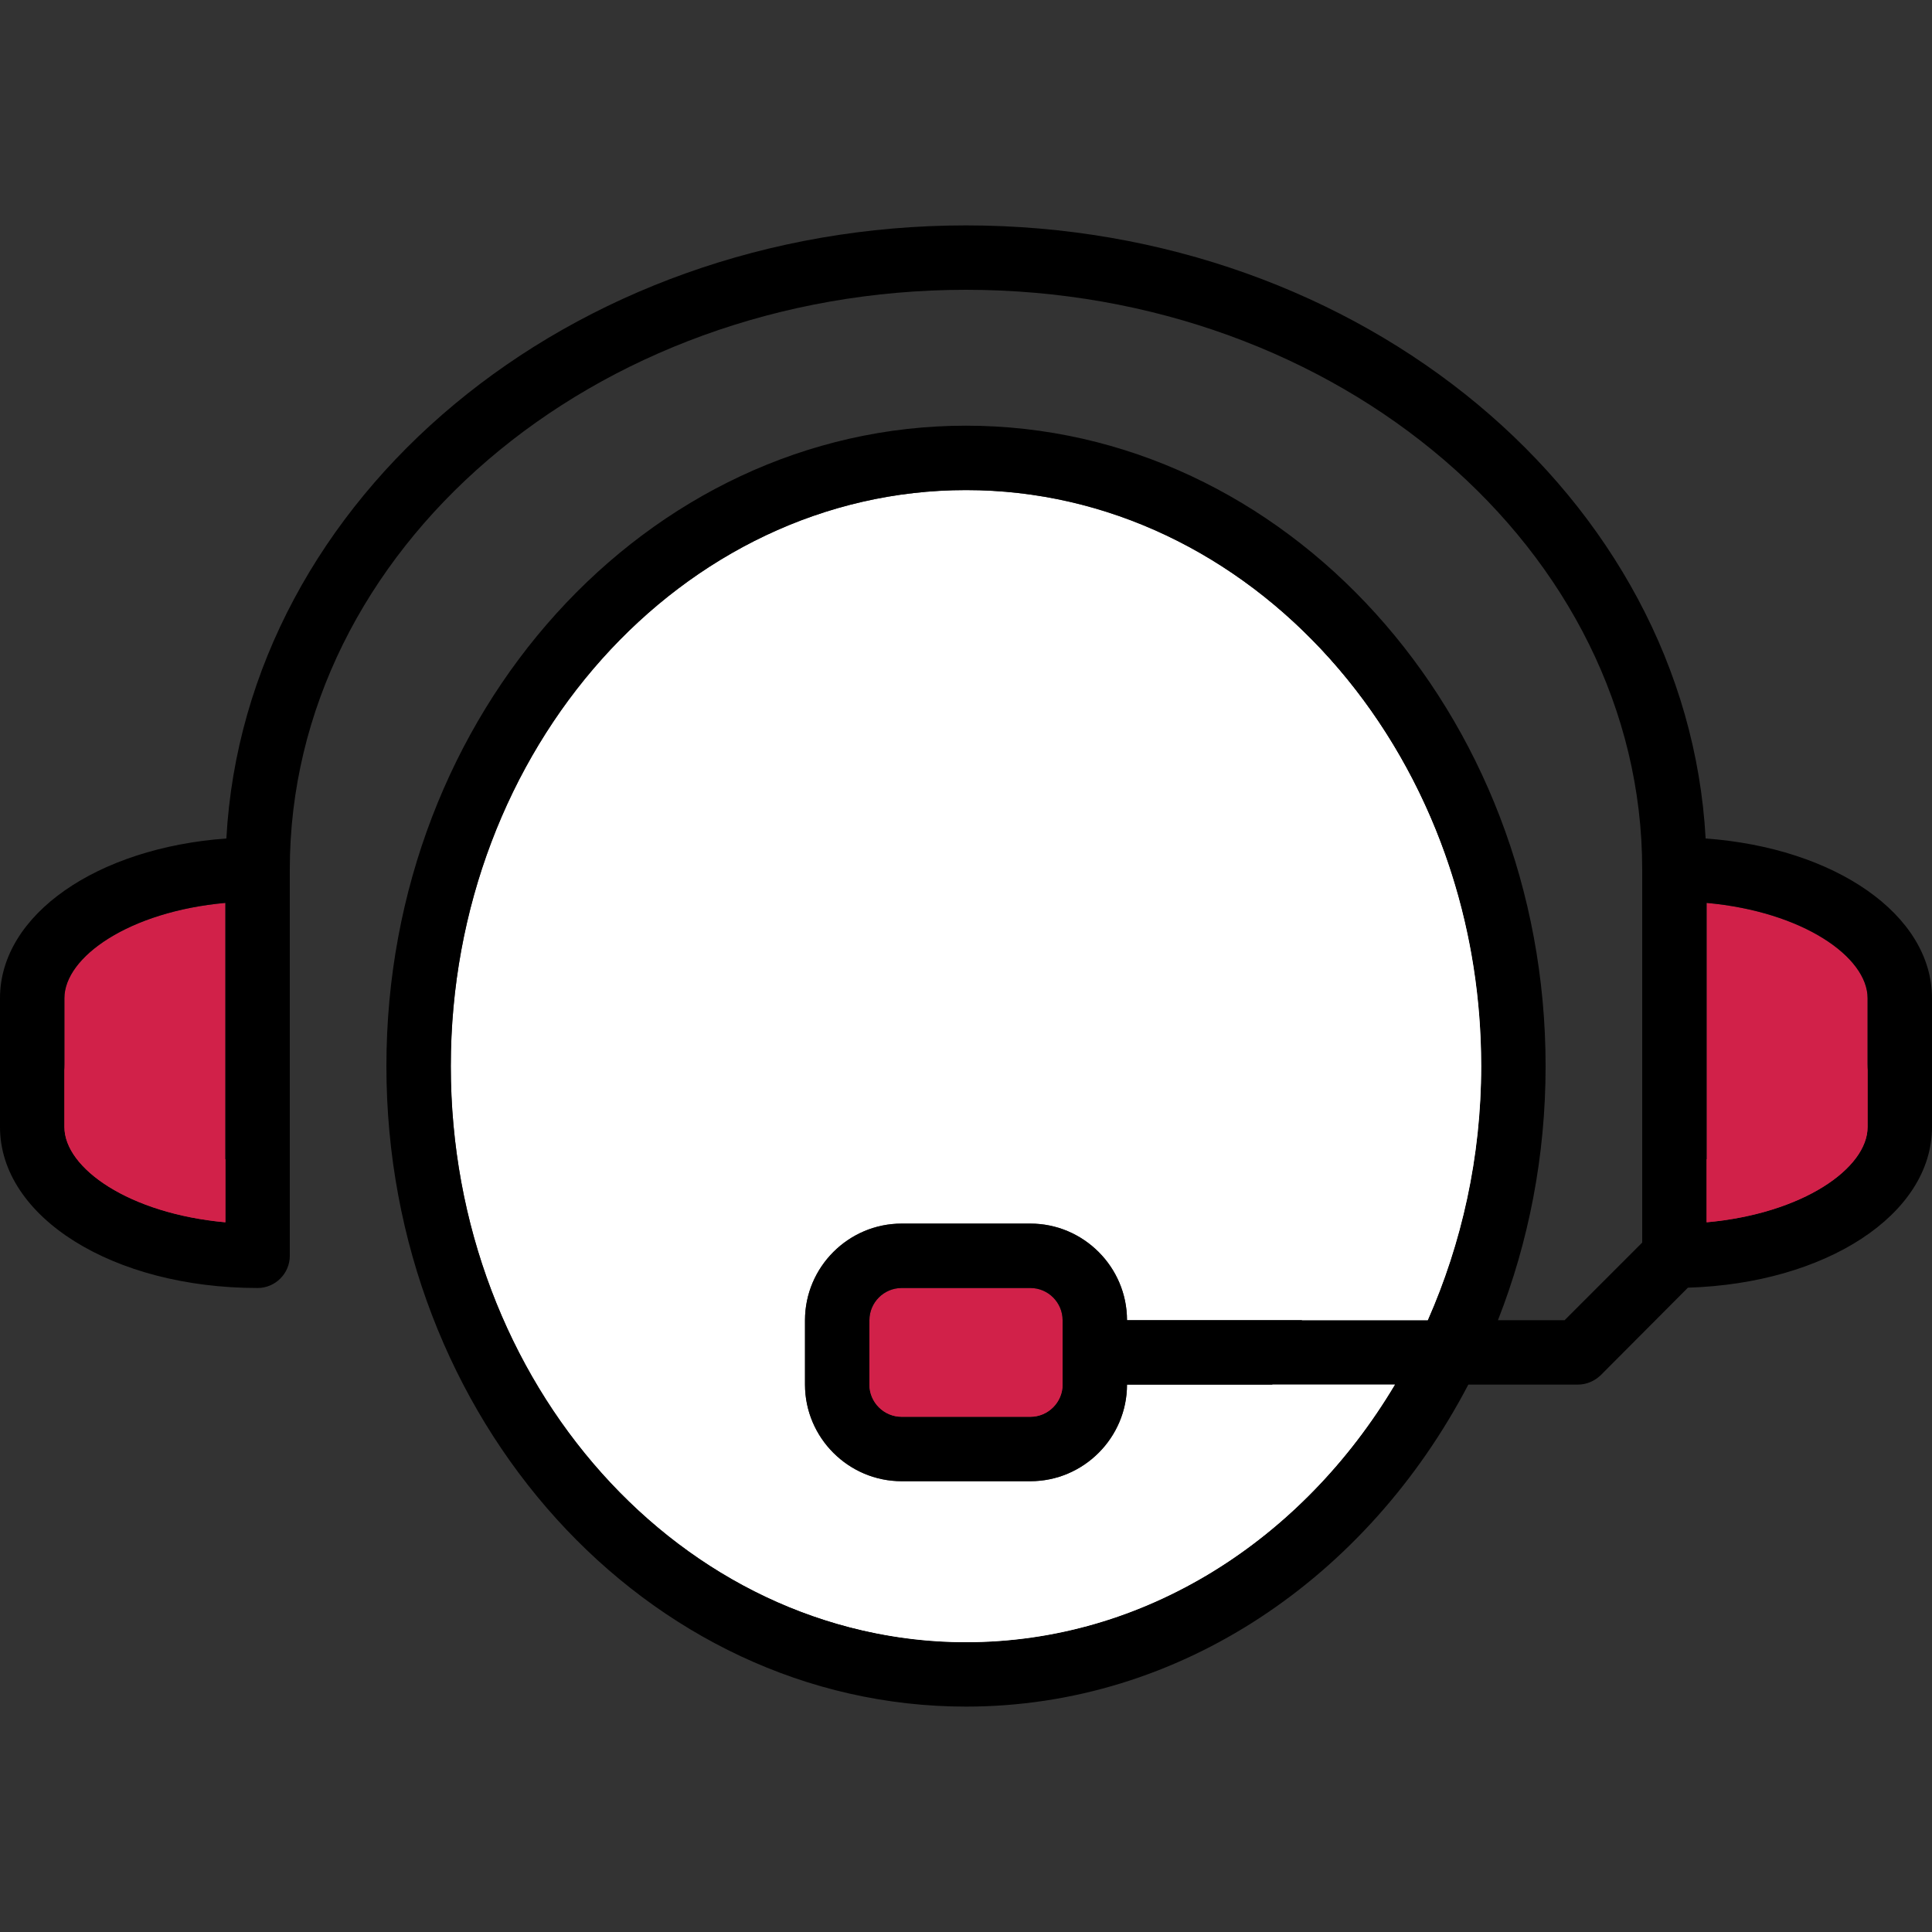
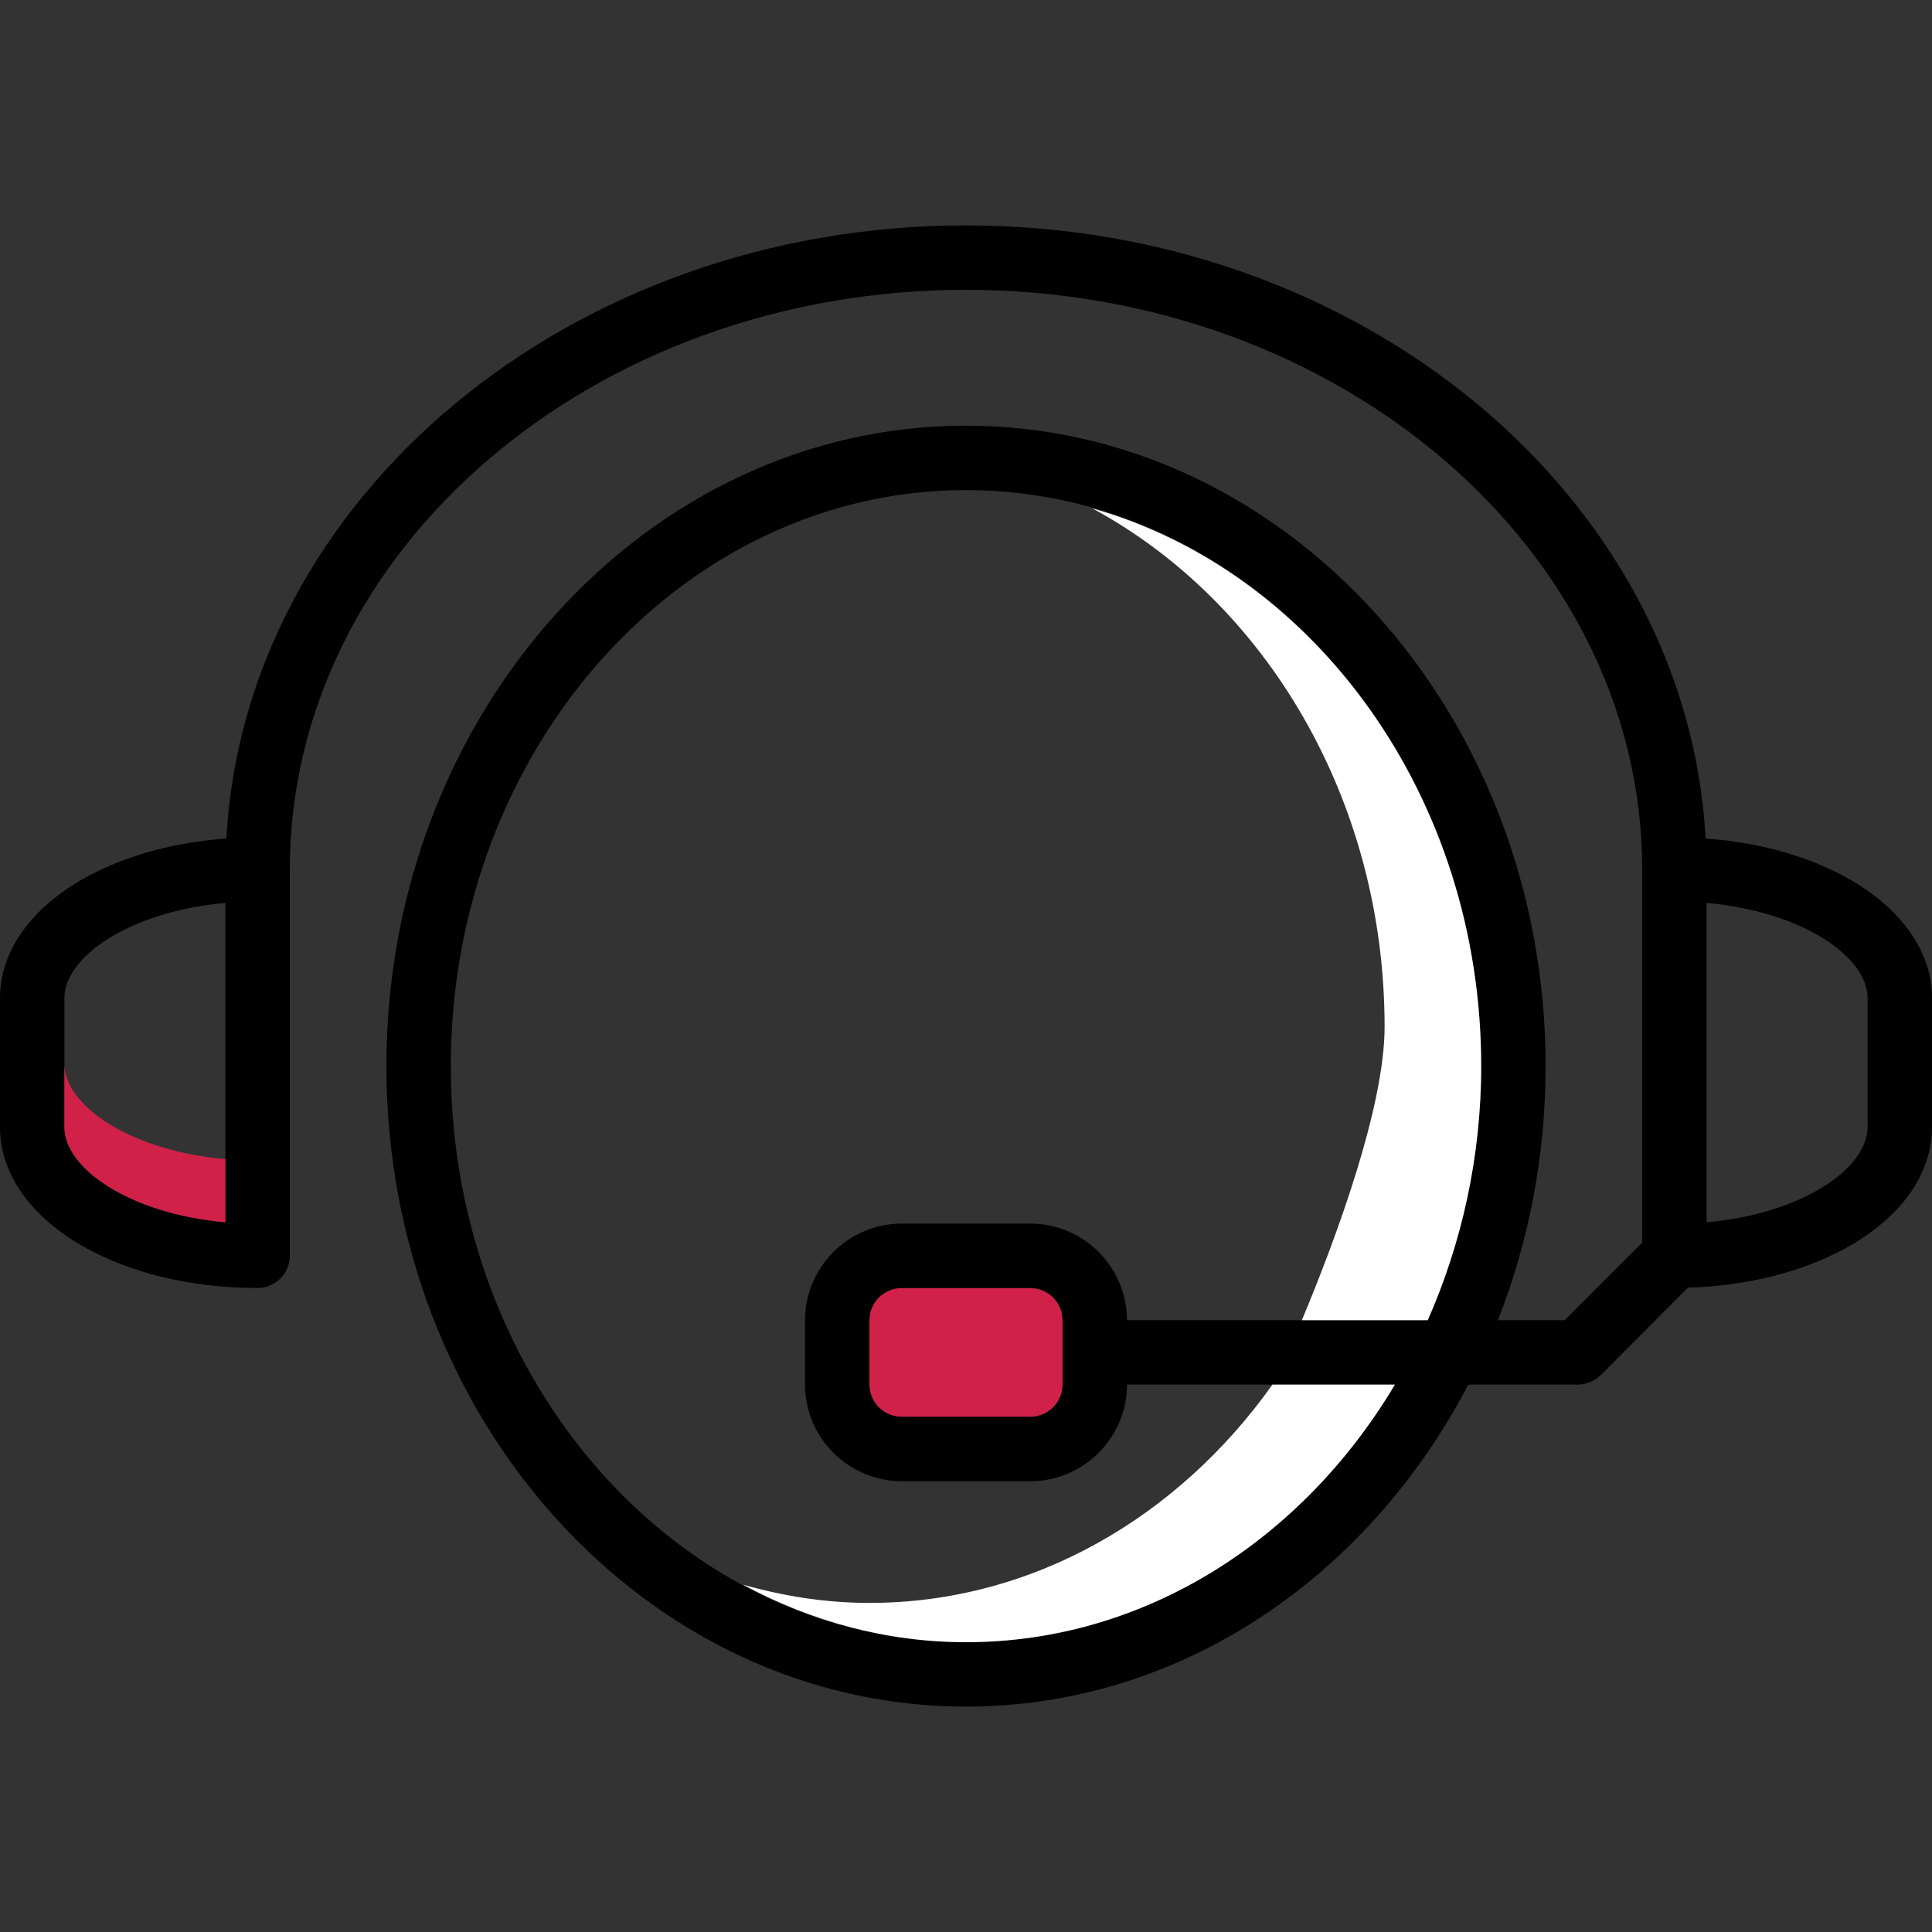
<svg xmlns="http://www.w3.org/2000/svg" height="800px" width="800px" id="Layer_1" viewBox="0 0 512 512" xml:space="preserve" fill="#000000">
  <rect x="0" y="0" width="512" height="512" fill="#333333" stroke="none" />
  <g id="SVGRepo_bgCarrier" stroke-width="0" />
  <g id="SVGRepo_tracerCarrier" stroke-linecap="round" stroke-linejoin="round" />
  <g id="SVGRepo_iconCarrier">
    <g>
      <path style="fill:#D12149;" d="M281.6,349.867v17.067c0,4.693-3.84,8.533-8.533,8.533h-34.133c-4.693,0-8.533-3.84-8.533-8.533 v-17.067c0-4.693,3.84-8.533,8.533-8.533h34.133C277.76,341.333,281.6,345.173,281.6,349.867z" />
-       <path style="fill:#D12149;" d="M494.933,264.533v34.133c0,10.923-17.152,22.955-42.667,25.259v-84.651 C477.781,241.579,494.933,253.611,494.933,264.533z" />
-       <path style="fill:#D12149;" d="M59.733,239.275v84.651c-25.515-2.304-42.667-14.336-42.667-25.259v-34.133 C17.067,253.611,34.219,241.579,59.733,239.275z" />
    </g>
-     <path style="fill:#fffffFFF;" d="M213.333,349.867v17.067c0,14.08,11.52,25.6,25.6,25.6h34.133c14.08,0,25.6-11.52,25.6-25.6h70.997 C345.173,408.064,303.36,435.2,256,435.2c-75.264,0-136.533-68.437-136.533-152.661c0-84.139,61.269-152.661,136.533-152.661 S392.533,198.4,392.533,282.539c0,24.149-5.205,47.019-14.165,67.328h-79.701c0-14.08-11.52-25.6-25.6-25.6h-34.133 C224.853,324.267,213.333,335.787,213.333,349.867z" />
    <path d="M452.011,222.208C447.061,131.925,361.045,59.733,256,59.733S64.939,131.925,59.989,222.208 C25.771,224.683,0,242.347,0,264.533v34.133c0,23.893,29.952,42.667,68.267,42.667c4.693,0,8.533-3.84,8.533-8.533V230.4 c0-84.651,80.384-153.6,179.2-153.6s179.2,68.949,179.2,153.6v98.901l-20.565,20.565h-17.664 c8.107-20.651,12.629-43.435,12.629-67.328c0-93.611-68.949-169.728-153.6-169.728s-153.6,76.117-153.6,169.728 S171.349,452.267,256,452.267c56.917,0,106.496-34.389,133.12-85.333h29.013c2.304,0,4.437-0.939,6.059-2.475l23.125-23.211 C483.84,340.139,512,321.877,512,298.667v-34.133C512,242.347,486.229,224.683,452.011,222.208z M59.733,323.925 c-25.515-2.304-42.667-14.336-42.667-25.259v-34.133c0-10.923,17.152-22.955,42.667-25.259V323.925z M378.368,349.867h-79.701 c0-14.08-11.52-25.6-25.6-25.6h-34.133c-14.08,0-25.6,11.52-25.6,25.6v17.067c0,14.08,11.52,25.6,25.6,25.6h34.133 c14.08,0,25.6-11.52,25.6-25.6h70.997C345.173,408.064,303.36,435.2,256,435.2c-75.264,0-136.533-68.437-136.533-152.661 c0-84.139,61.269-152.661,136.533-152.661S392.533,198.4,392.533,282.539C392.533,306.688,387.328,329.557,378.368,349.867z M281.6,349.867v17.067c0,4.693-3.84,8.533-8.533,8.533h-34.133c-4.693,0-8.533-3.84-8.533-8.533v-17.067 c0-4.693,3.84-8.533,8.533-8.533h34.133C277.76,341.333,281.6,345.173,281.6,349.867z M494.933,298.667 c0,10.923-17.152,22.955-42.667,25.259v-84.651c25.515,2.304,42.667,14.336,42.667,25.259V298.667z" />
    <g>
      <path style="fill:#fffffF;" d="M230.4,424.789c-11.571,0-22.758-1.792-33.493-4.838C214.818,429.619,234.812,435.2,256,435.2 c47.36,0,89.173-27.136,113.664-68.267h-32.452C312.175,402.142,273.621,424.789,230.4,424.789z" />
      <path style="fill:#fffffF;" d="M289.459,134.707c45.747,24.704,77.474,76.945,77.474,137.421c0,21.137-12.749,55.799-21.931,77.739 h33.365c8.96-20.309,14.165-43.179,14.165-67.328C392.533,211.319,348.578,151.467,289.459,134.707z" />
    </g>
    <g>
-       <path style="fill:#D12149;" d="M452.267,307.2v16.725c25.515-2.304,42.667-14.336,42.667-25.259v-16.725 C494.933,292.864,477.781,304.896,452.267,307.2z" />
      <path style="fill:#D12149;" d="M17.067,281.941v16.725c0,10.923,17.152,22.955,42.667,25.259V307.2 C34.219,304.896,17.067,292.864,17.067,281.941z" />
-       <path style="fill:#D12149;" d="M273.067,358.4h-34.133c-4.693,0-8.533-3.84-8.533-8.533v17.067c0,4.693,3.84,8.533,8.533,8.533 h34.133c4.693,0,8.533-3.84,8.533-8.533v-17.067C281.6,354.56,277.76,358.4,273.067,358.4z" />
    </g>
  </g>
</svg>